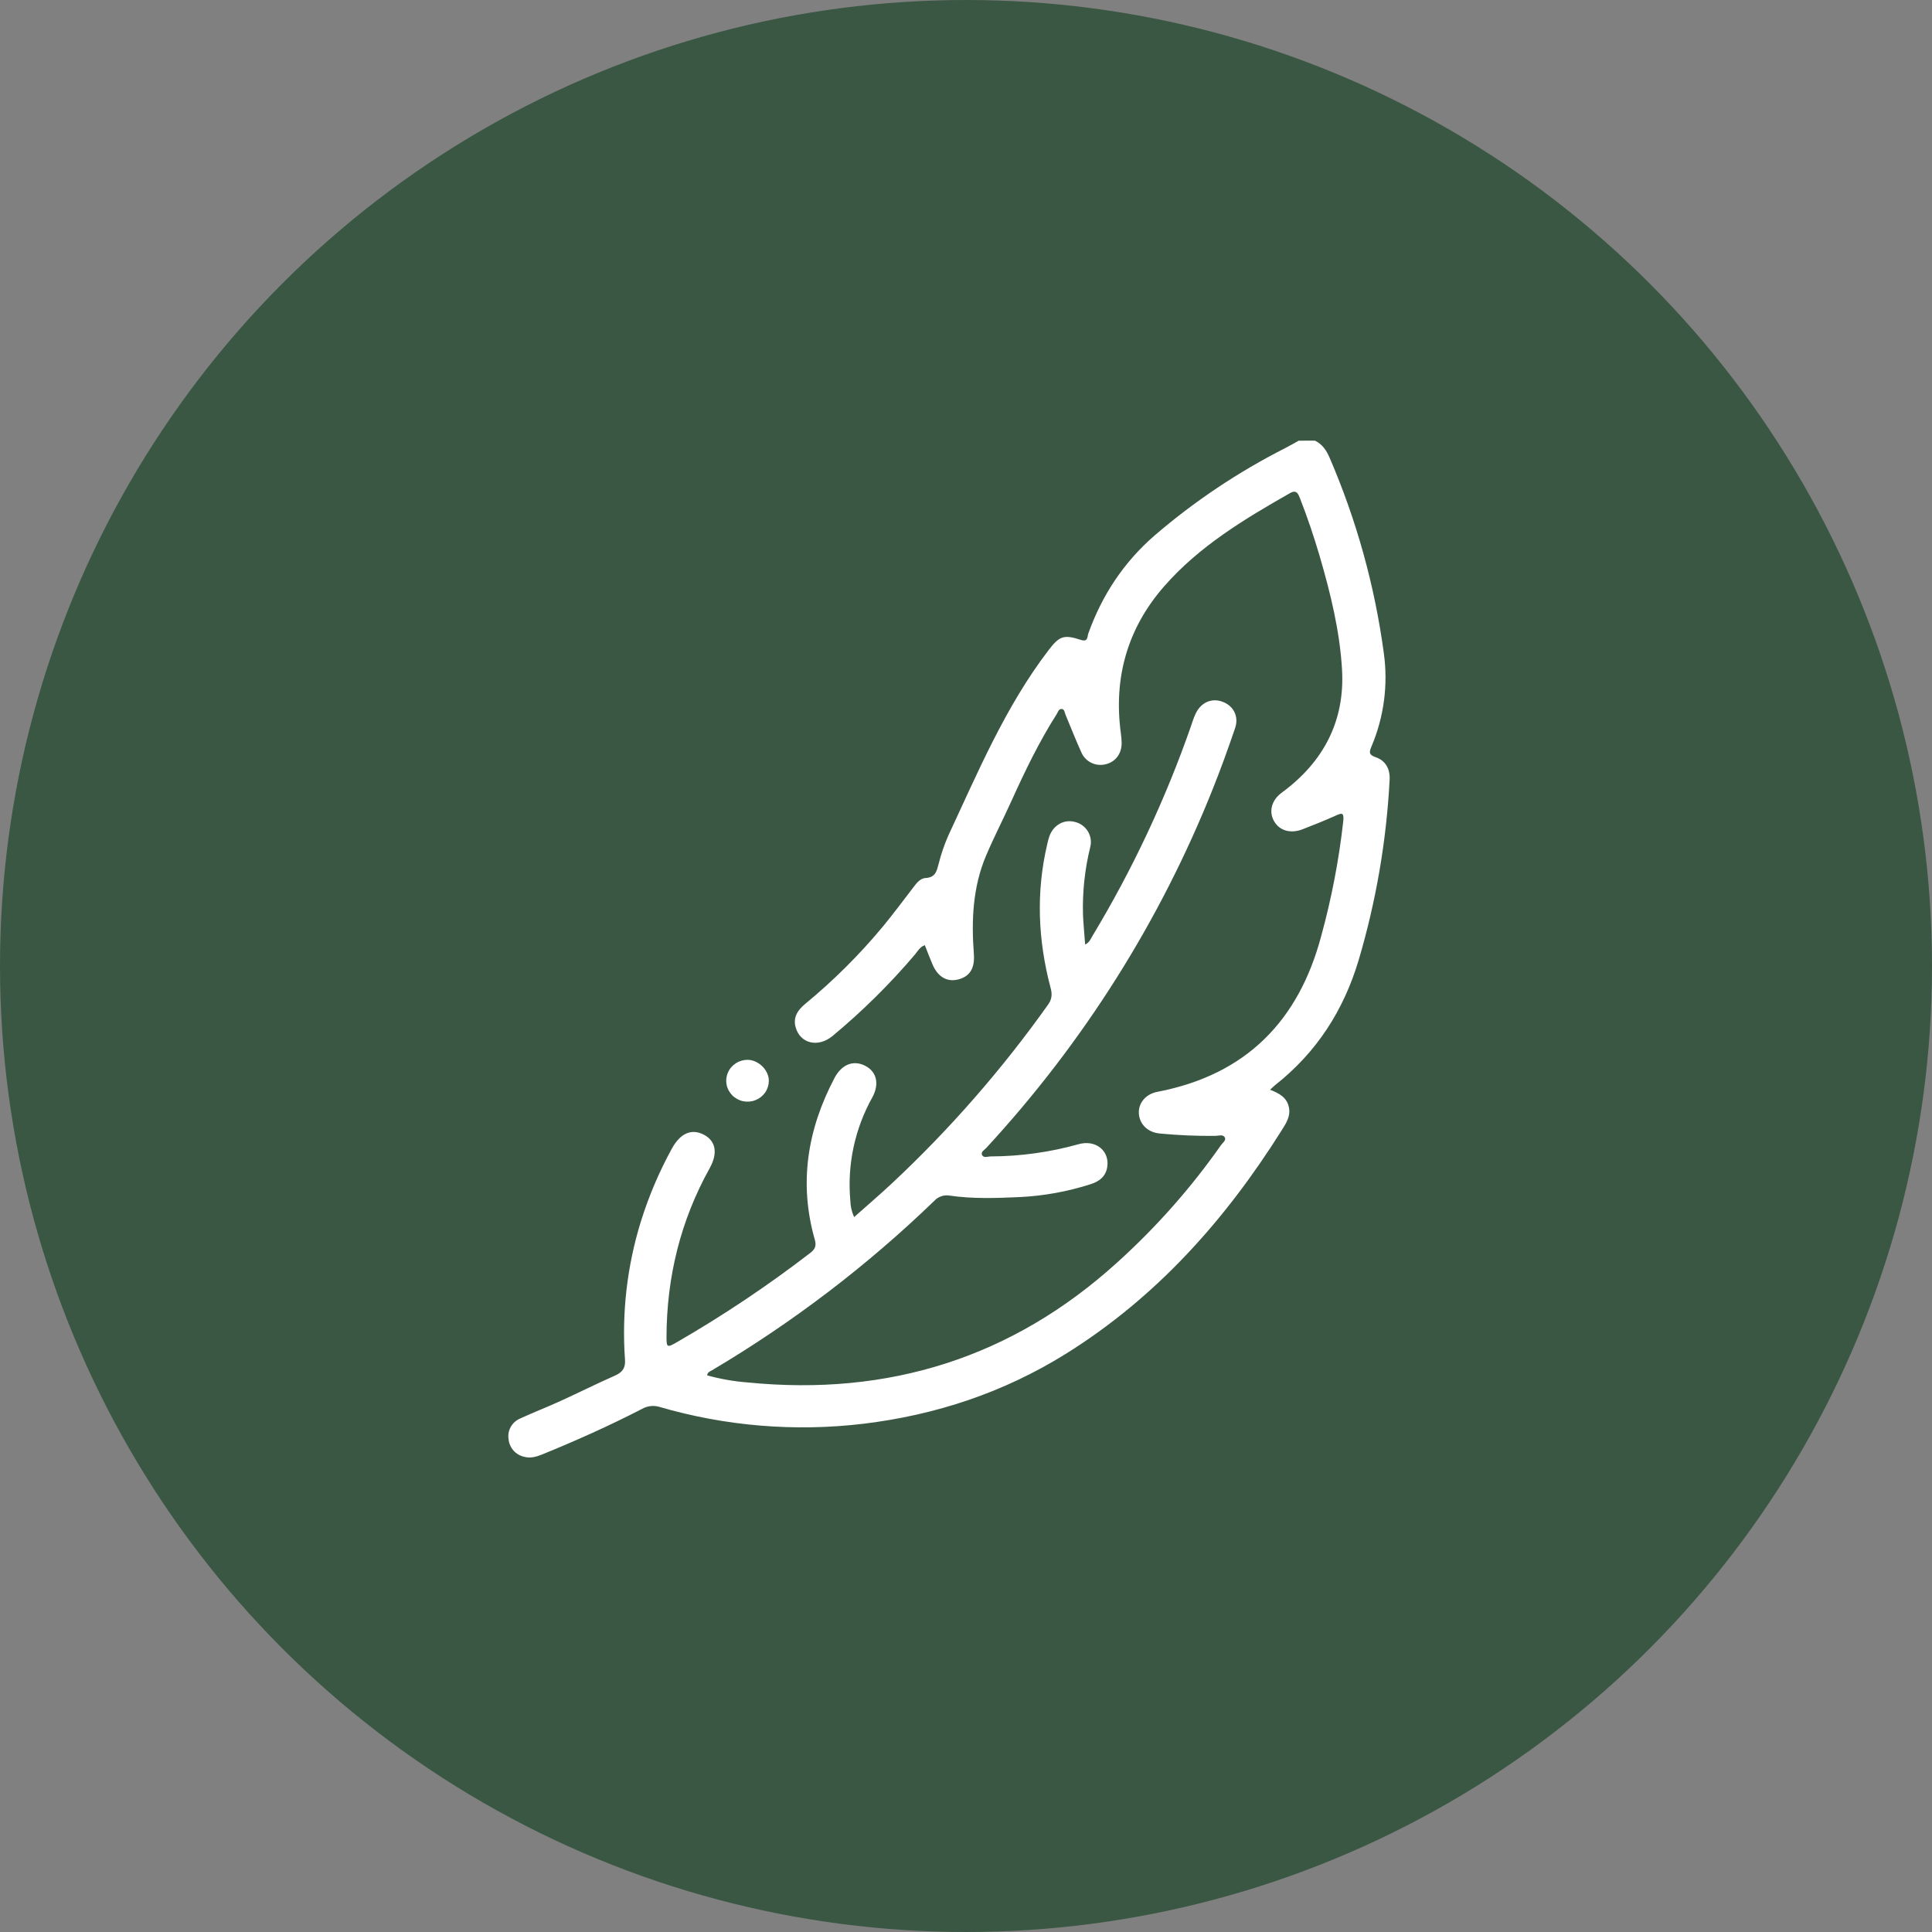
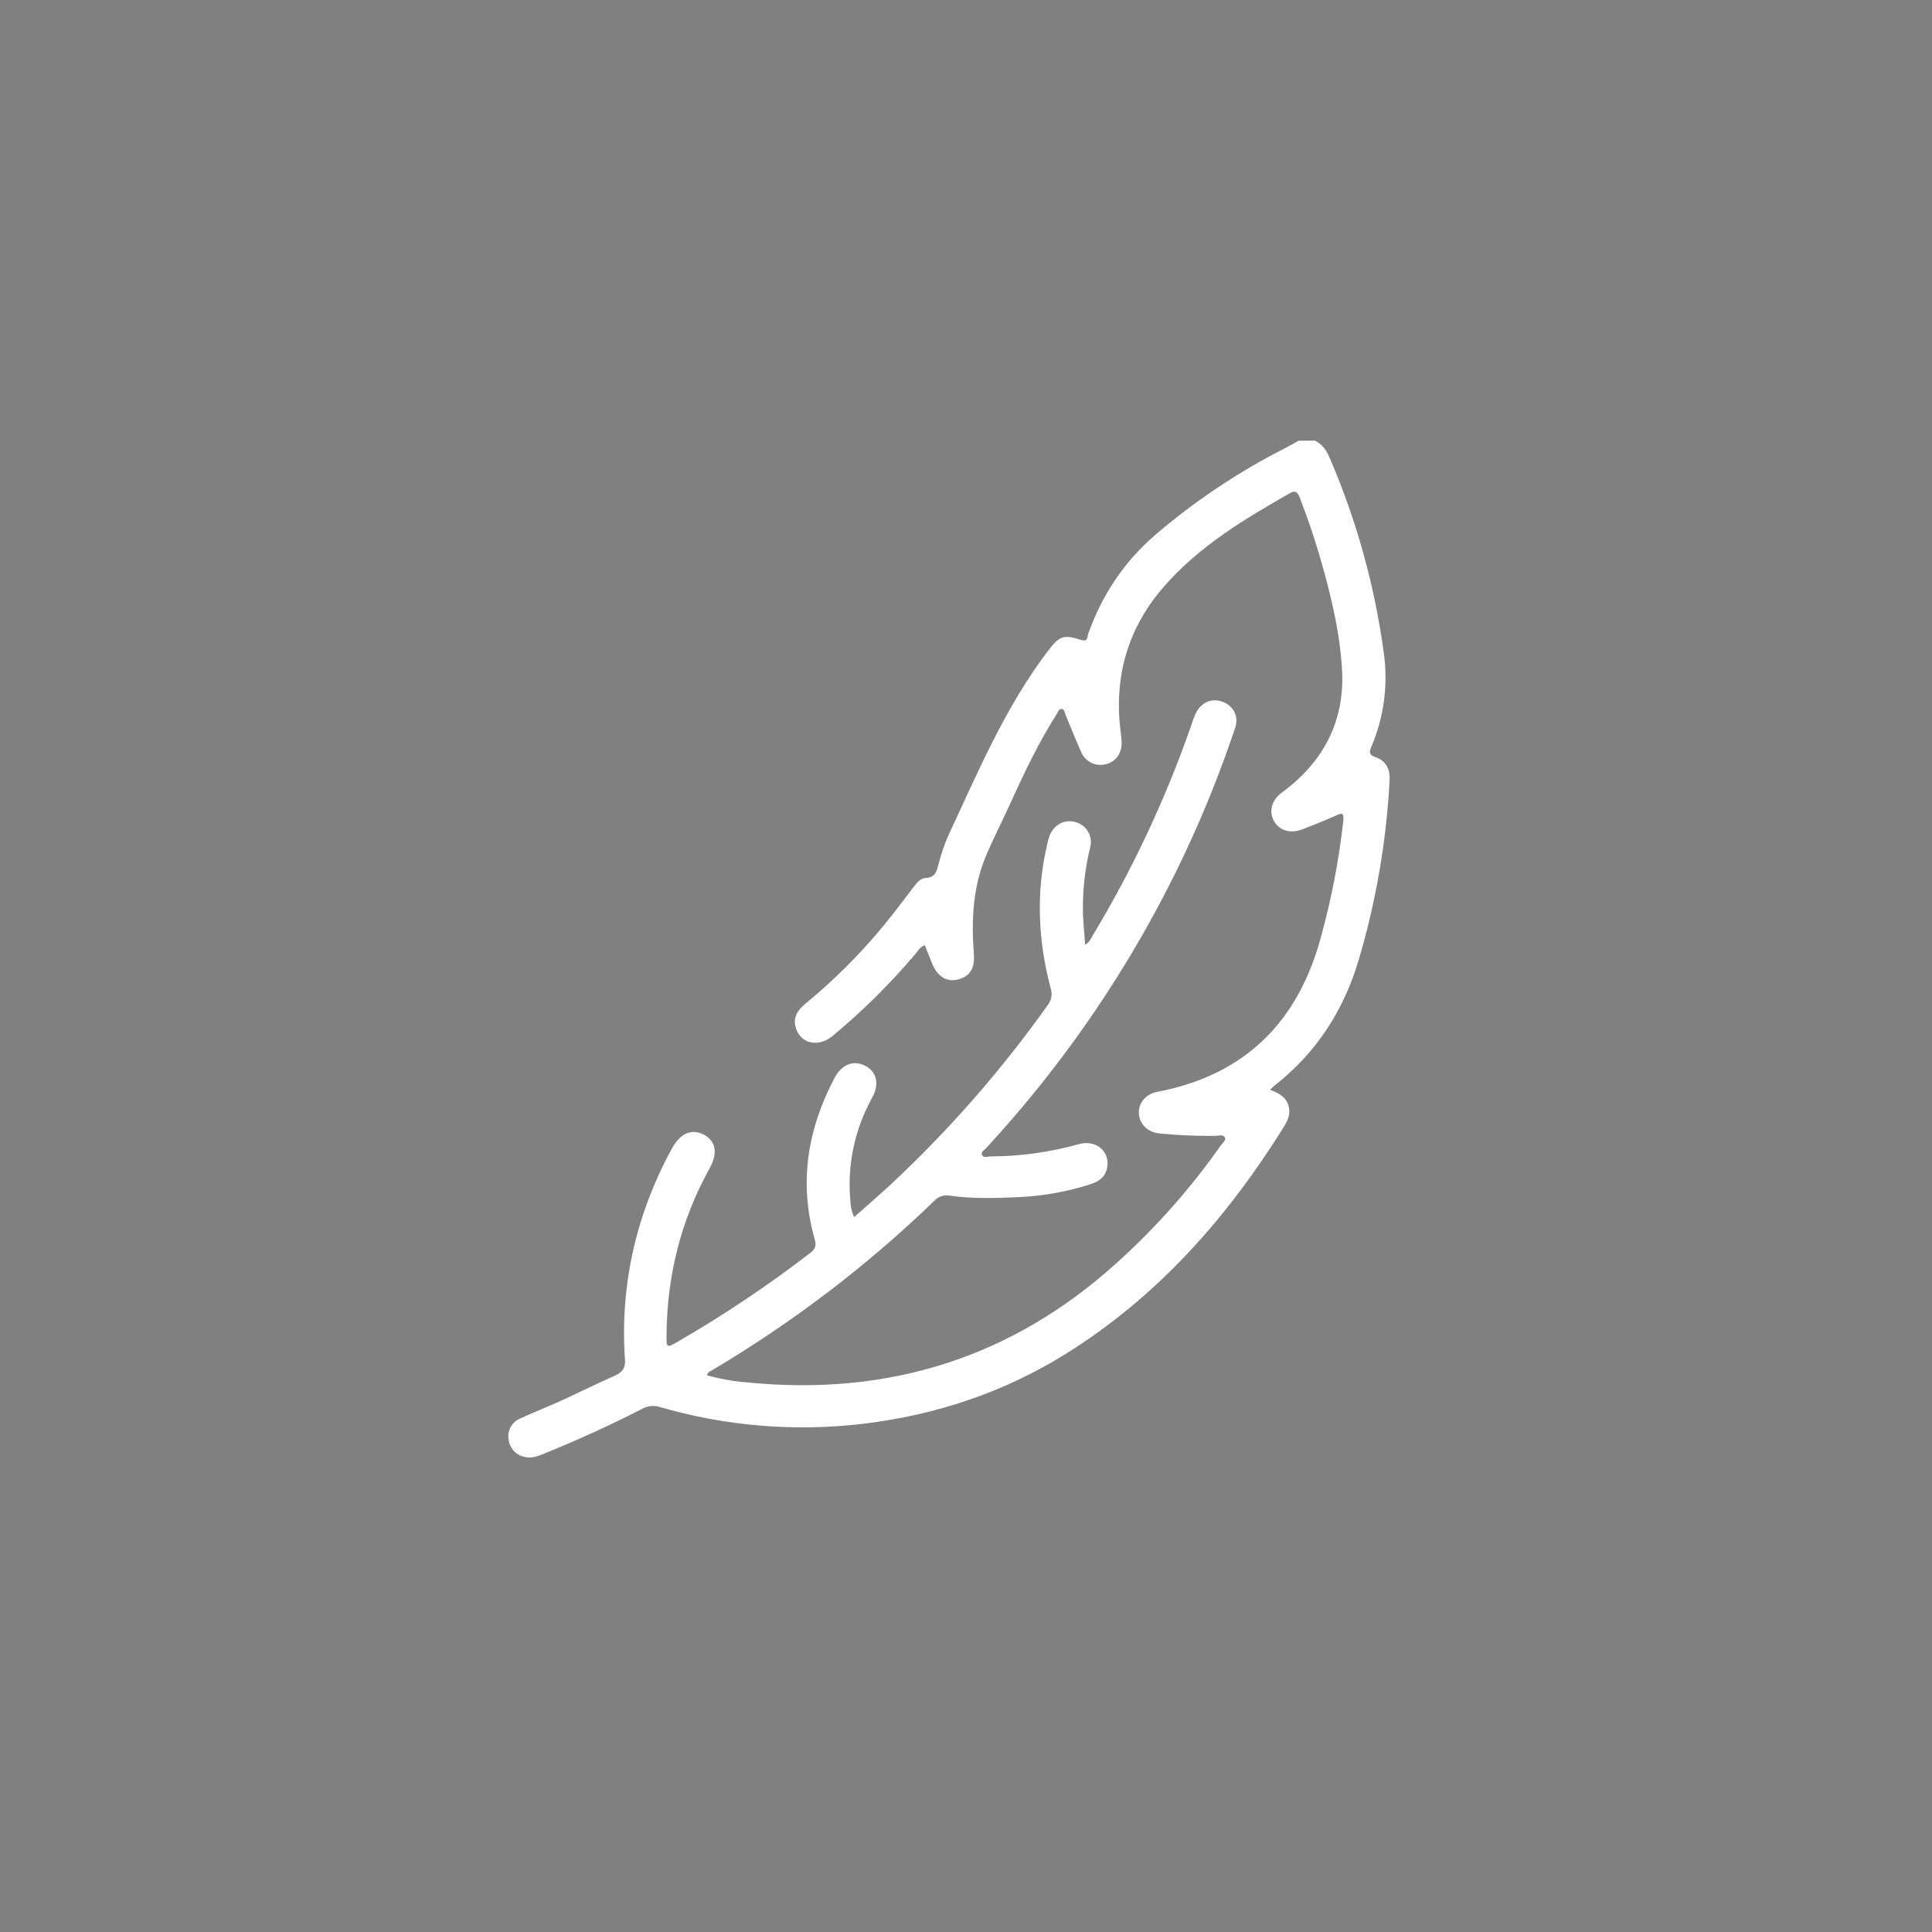
<svg xmlns="http://www.w3.org/2000/svg" fill="none" viewBox="0 0 57 57" height="57" width="57">
  <rect x="0" y="0" width="57" height="57" fill="#808080" stroke="none" />
-   <circle fill="#3A5743" r="28.5" cy="28.5" cx="28.5" />
  <g clip-path="url(#clip0_447_9329)">
    <path fill="white" d="M38.795 13C39.013 13.106 39.134 13.286 39.226 13.501C40.022 15.344 40.56 17.284 40.827 19.269C40.957 20.201 40.832 21.151 40.464 22.021C40.398 22.18 40.371 22.265 40.584 22.339C40.886 22.441 41.016 22.696 40.998 23.011C40.904 24.813 40.597 26.598 40.083 28.331C39.64 29.81 38.847 31.046 37.622 32.013C37.577 32.049 37.537 32.09 37.472 32.151C37.736 32.253 37.959 32.375 38.023 32.652C38.088 32.93 37.944 33.141 37.807 33.358C36.151 35.99 34.119 38.277 31.437 39.947C29.614 41.081 27.613 41.748 25.467 42.006C23.449 42.246 21.401 42.076 19.453 41.507C19.367 41.482 19.278 41.474 19.19 41.485C19.102 41.495 19.017 41.524 18.94 41.568C17.98 42.062 16.994 42.505 15.992 42.912C15.822 42.981 15.65 43.029 15.47 42.981C15.347 42.955 15.236 42.891 15.152 42.798C15.069 42.705 15.017 42.589 15.005 42.466C14.983 42.339 15.006 42.208 15.07 42.096C15.134 41.983 15.235 41.895 15.356 41.846C15.743 41.668 16.141 41.514 16.528 41.337C17.069 41.092 17.6 40.824 18.147 40.583C18.369 40.484 18.458 40.354 18.439 40.11C18.341 38.736 18.5 37.355 18.908 36.037C19.141 35.29 19.448 34.568 19.826 33.88C20.075 33.431 20.405 33.289 20.766 33.477C21.126 33.666 21.181 34.027 20.937 34.467C20.076 36.015 19.671 37.676 19.664 39.435C19.664 39.758 19.68 39.766 19.967 39.601C21.339 38.809 22.655 37.928 23.907 36.964C24.056 36.849 24.089 36.747 24.038 36.569C23.564 34.906 23.821 33.325 24.617 31.81C24.831 31.402 25.173 31.269 25.517 31.44C25.863 31.611 25.953 31.974 25.739 32.371C25.219 33.301 24.992 34.362 25.087 35.419C25.091 35.588 25.129 35.754 25.199 35.908C25.578 35.57 25.951 35.253 26.308 34.919C28.023 33.315 29.568 31.546 30.922 29.639C31.038 29.475 31.046 29.33 30.997 29.15C30.623 27.74 30.561 26.322 30.899 24.896C30.915 24.819 30.936 24.744 30.961 24.67C31.08 24.341 31.392 24.166 31.708 24.248C31.788 24.267 31.864 24.301 31.931 24.349C31.997 24.397 32.053 24.458 32.096 24.527C32.138 24.597 32.166 24.674 32.178 24.754C32.19 24.834 32.185 24.916 32.165 24.994C32.004 25.649 31.932 26.322 31.952 26.995C31.965 27.276 31.993 27.556 32.015 27.867C32.147 27.803 32.18 27.696 32.232 27.611C33.412 25.654 34.384 23.582 35.135 21.43C35.177 21.308 35.214 21.186 35.267 21.073C35.421 20.728 35.739 20.584 36.064 20.702C36.39 20.82 36.559 21.134 36.438 21.486C36.236 22.078 36.024 22.667 35.792 23.248C34.238 27.158 31.97 30.757 29.099 33.867C29.043 33.928 28.928 33.985 28.975 34.078C29.022 34.172 29.139 34.12 29.224 34.118C30.099 34.116 30.97 33.995 31.812 33.76C32.328 33.61 32.746 33.955 32.666 34.439C32.619 34.712 32.433 34.856 32.178 34.937C31.497 35.156 30.79 35.284 30.074 35.318C29.389 35.348 28.704 35.374 28.019 35.274C27.936 35.26 27.851 35.266 27.772 35.293C27.692 35.32 27.621 35.366 27.565 35.428C25.586 37.34 23.386 39.017 21.009 40.426C20.953 40.459 20.877 40.478 20.862 40.577C21.251 40.685 21.65 40.755 22.054 40.786C26.225 41.201 29.872 40.049 32.961 37.247C34.111 36.209 35.138 35.047 36.024 33.784C36.073 33.715 36.179 33.645 36.138 33.561C36.087 33.459 35.959 33.509 35.867 33.511C35.321 33.518 34.774 33.495 34.229 33.443C33.863 33.413 33.618 33.168 33.6 32.85C33.582 32.55 33.797 32.279 34.144 32.213C36.773 31.708 38.316 30.111 38.98 27.615C39.285 26.504 39.503 25.372 39.63 24.229C39.66 23.945 39.574 23.989 39.388 24.072C39.071 24.213 38.749 24.344 38.425 24.468C38.075 24.602 37.753 24.507 37.593 24.235C37.427 23.953 37.509 23.61 37.814 23.387C39.054 22.479 39.682 21.263 39.594 19.753C39.527 18.603 39.248 17.479 38.924 16.372C38.758 15.809 38.569 15.254 38.356 14.707C38.303 14.573 38.254 14.438 38.062 14.547C36.707 15.317 35.372 16.123 34.343 17.302C33.258 18.544 32.848 20.009 33.069 21.635C33.083 21.732 33.09 21.829 33.092 21.927C33.092 22.239 32.906 22.486 32.612 22.55C32.47 22.584 32.32 22.567 32.19 22.501C32.06 22.436 31.958 22.327 31.902 22.194C31.735 21.828 31.591 21.456 31.436 21.086C31.411 21.024 31.407 20.932 31.335 20.919C31.238 20.901 31.215 21.006 31.177 21.067C30.659 21.88 30.243 22.743 29.847 23.618C29.601 24.162 29.326 24.693 29.093 25.242C28.698 26.174 28.657 27.156 28.732 28.148C28.764 28.576 28.607 28.82 28.248 28.902C27.923 28.975 27.655 28.807 27.501 28.428C27.427 28.25 27.358 28.07 27.285 27.885C27.134 27.941 27.078 28.062 26.999 28.155C26.261 29.026 25.446 29.831 24.565 30.563C24.135 30.919 23.605 30.789 23.473 30.304C23.392 30.009 23.539 29.799 23.757 29.617C24.596 28.926 25.365 28.159 26.056 27.326C26.356 26.96 26.638 26.584 26.924 26.209C27.027 26.074 27.136 25.914 27.308 25.904C27.606 25.887 27.637 25.694 27.695 25.479C27.766 25.195 27.862 24.917 27.98 24.648C28.857 22.77 29.661 20.85 30.937 19.18C31.255 18.765 31.385 18.713 31.893 18.88C32.104 18.949 32.076 18.781 32.108 18.692C32.511 17.564 33.153 16.588 34.066 15.797C35.241 14.787 36.538 13.92 37.926 13.216C38.057 13.149 38.185 13.074 38.315 13.002L38.795 13Z" />
-     <path fill="white" d="M22.066 31.268C22.391 31.277 22.692 31.585 22.683 31.899C22.68 32.021 22.641 32.14 22.57 32.239C22.498 32.339 22.398 32.416 22.282 32.46C22.167 32.505 22.04 32.514 21.919 32.488C21.797 32.462 21.687 32.401 21.601 32.312C21.515 32.224 21.457 32.114 21.436 31.994C21.414 31.873 21.429 31.75 21.479 31.638C21.528 31.526 21.611 31.432 21.715 31.366C21.82 31.3 21.942 31.266 22.066 31.268Z" />
  </g>
  <defs>
    <clipPath id="clip0_447_9329">
      <rect transform="translate(15 13)" fill="white" height="30" width="26" />
    </clipPath>
  </defs>
</svg>